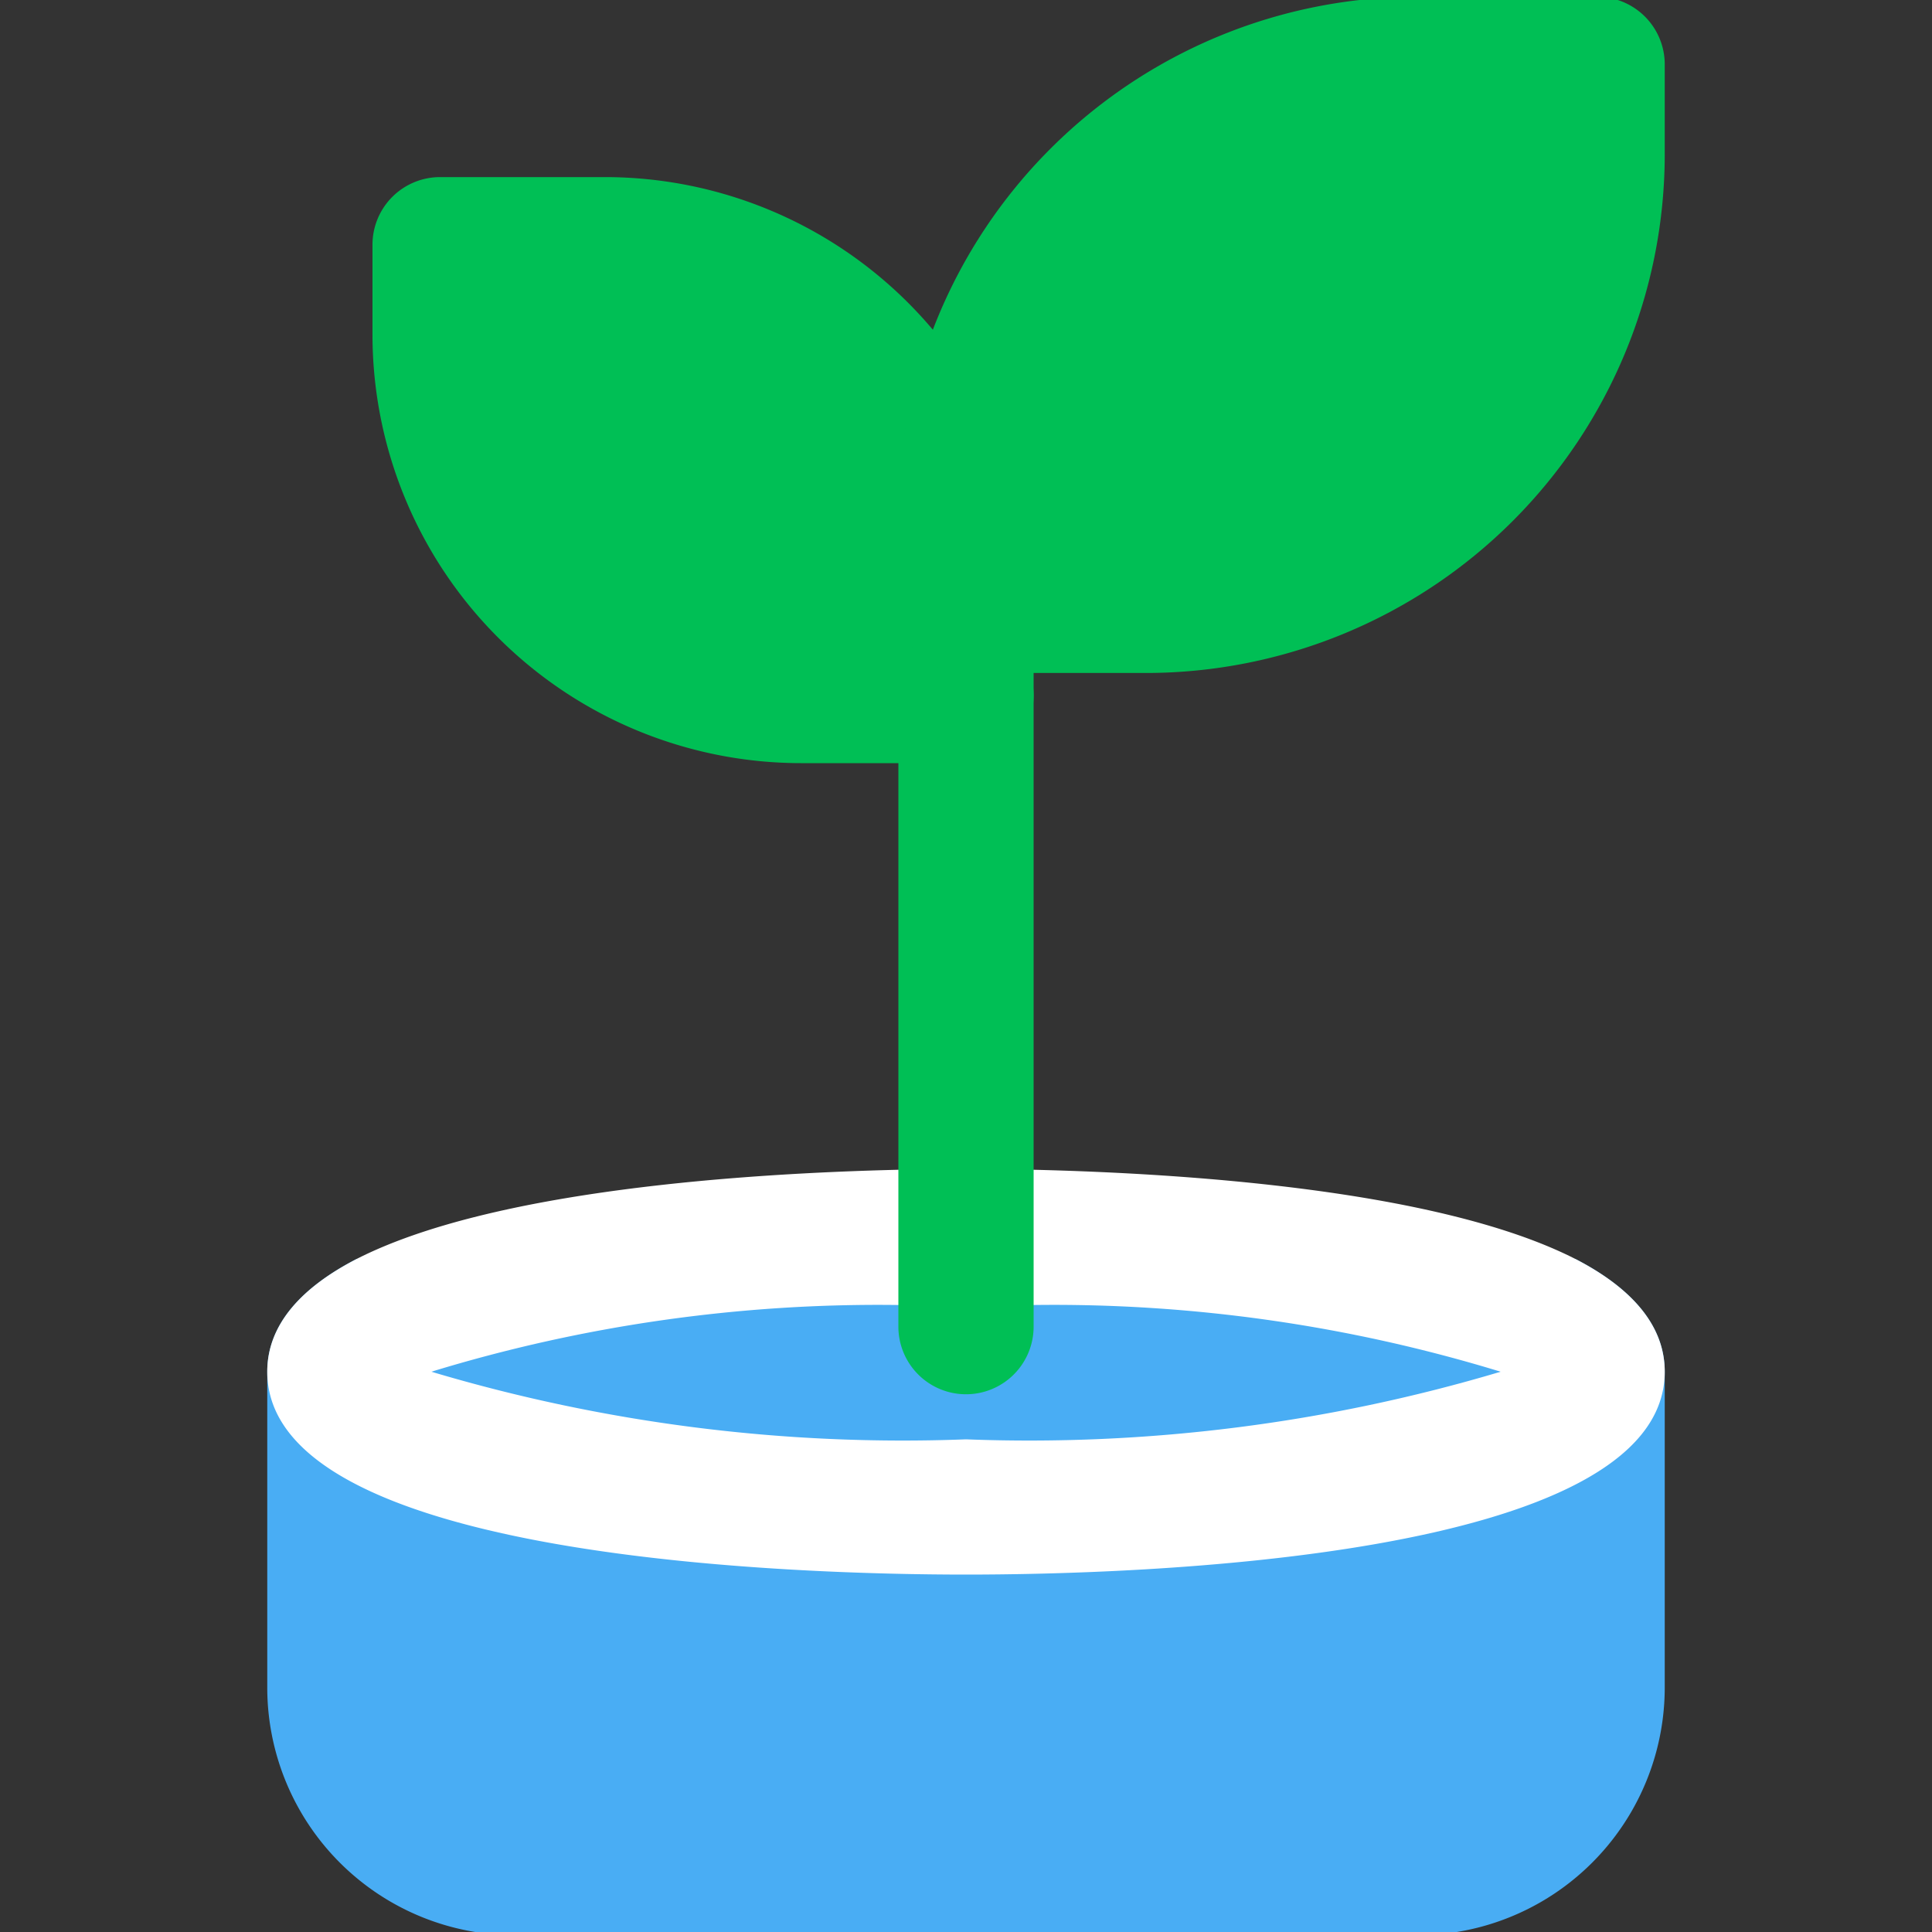
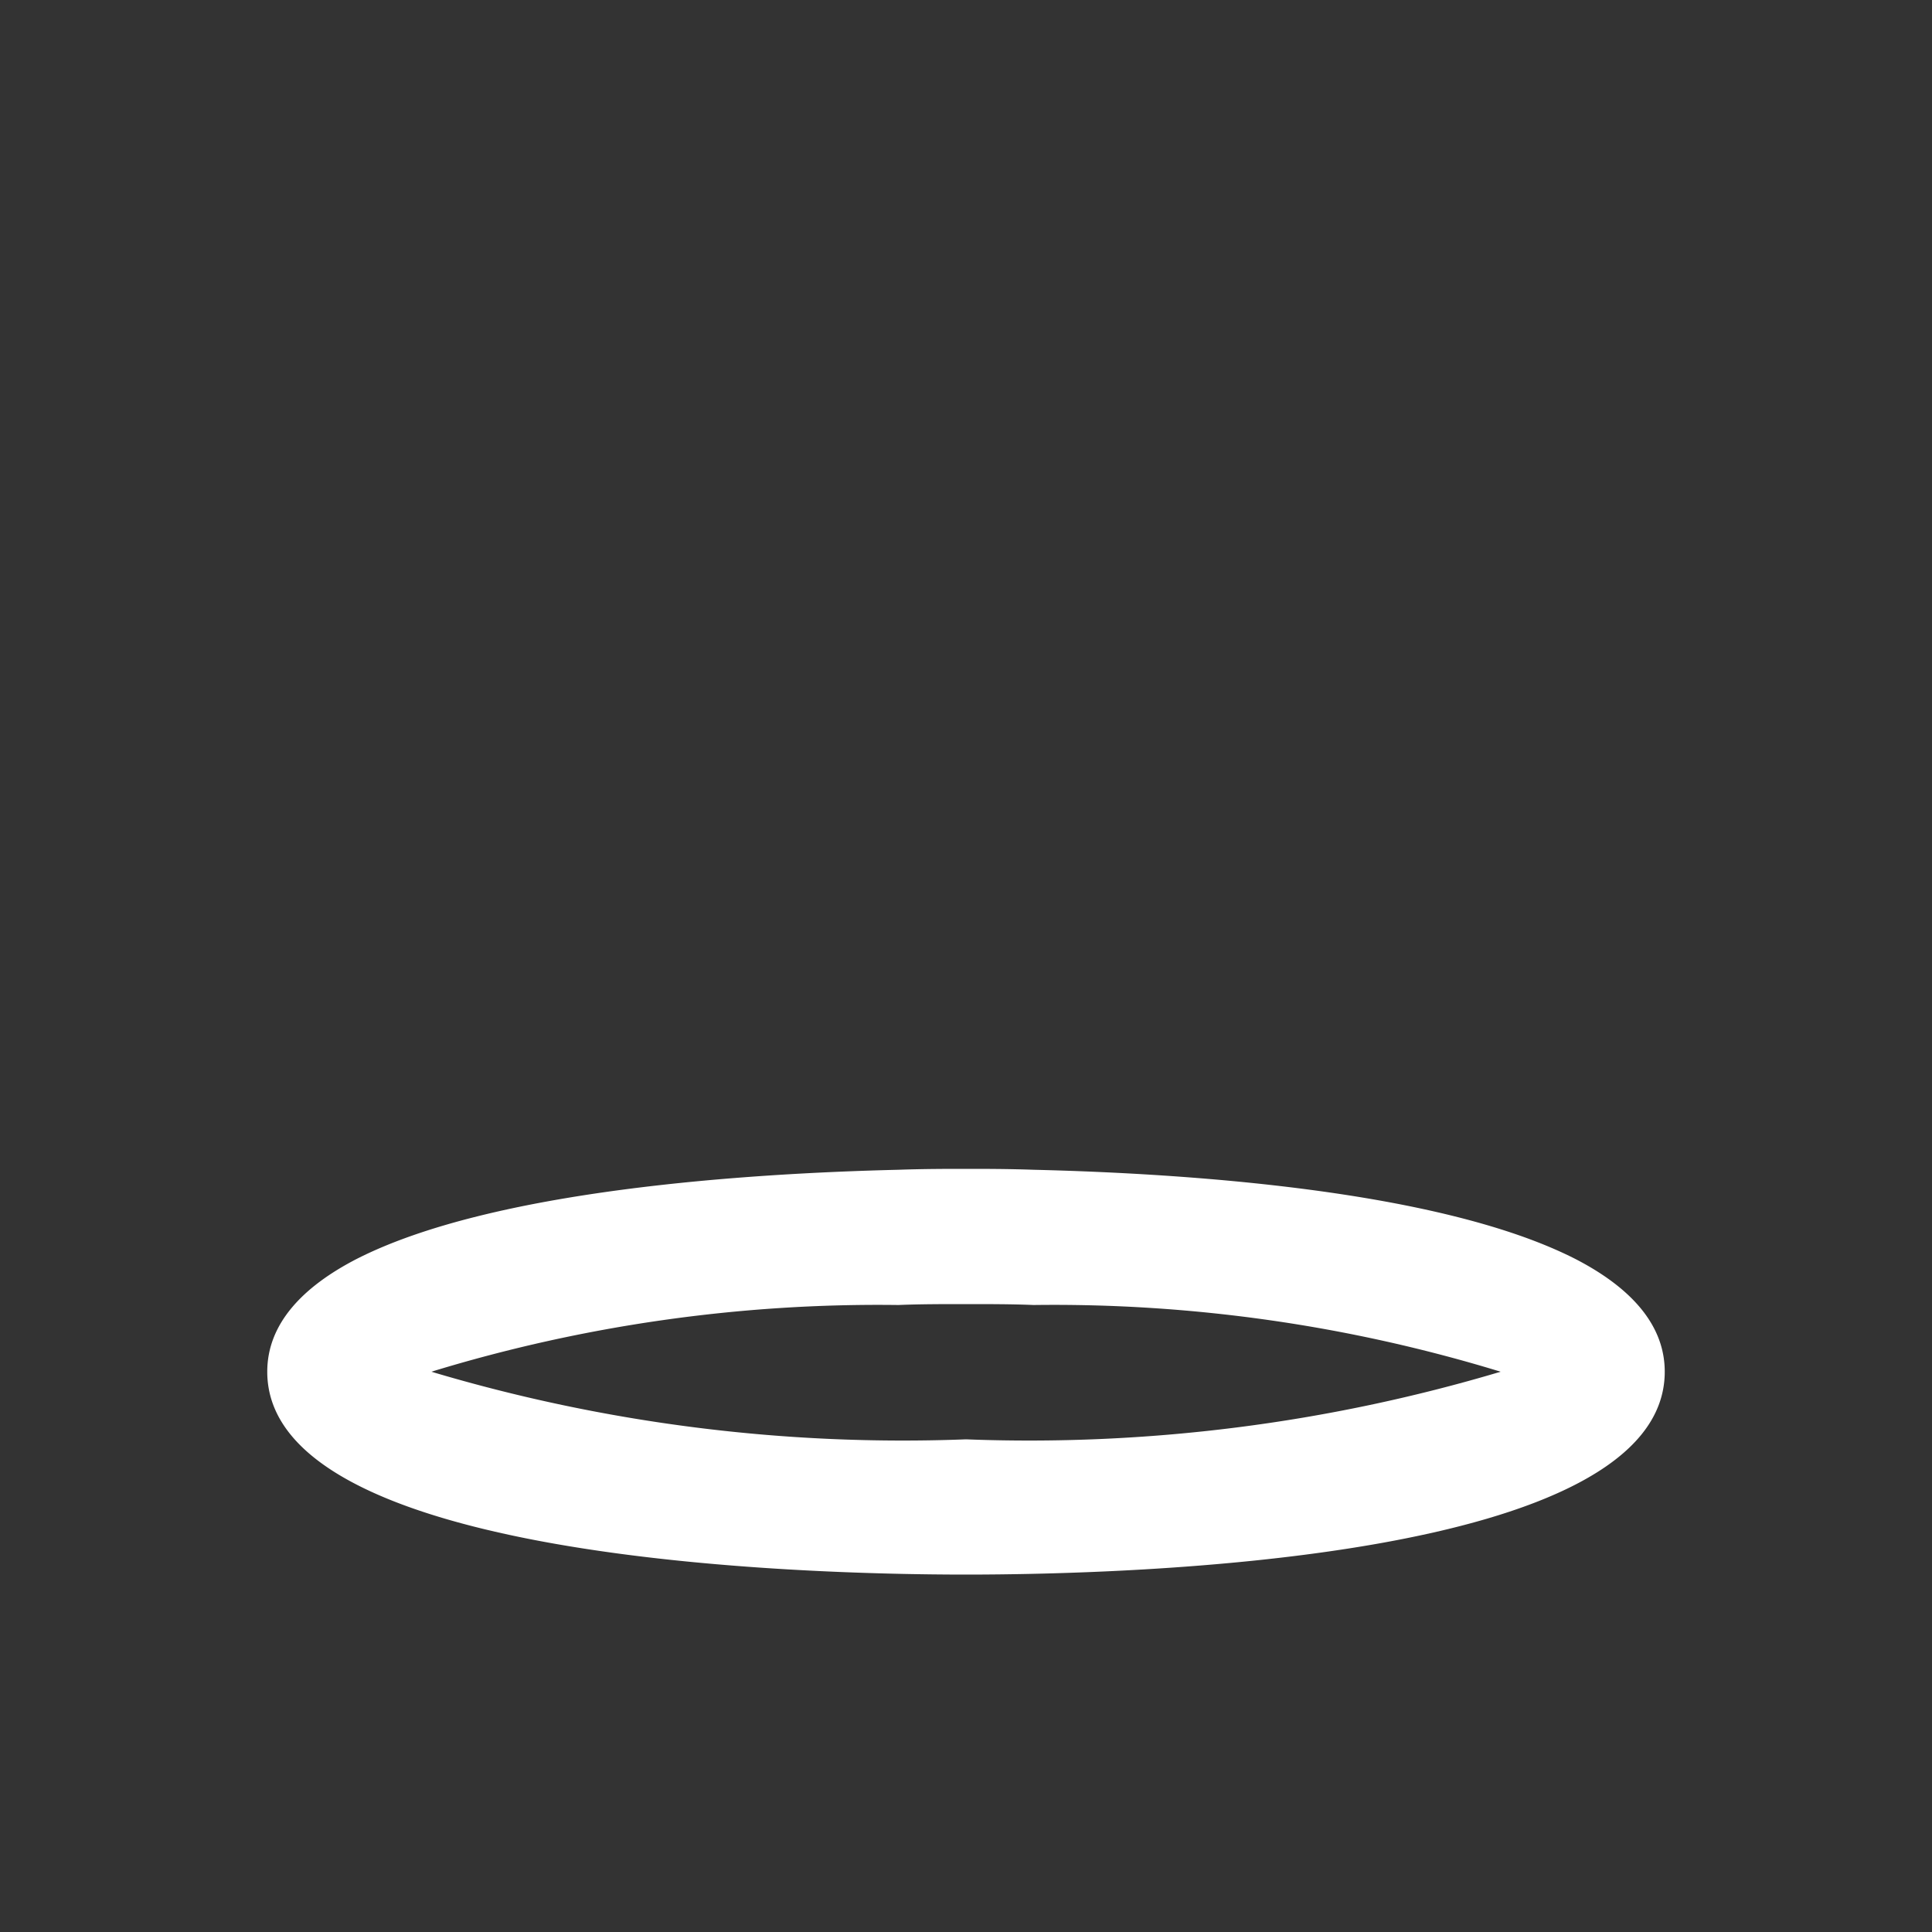
<svg xmlns="http://www.w3.org/2000/svg" version="1.1" width="512" height="512" x="0" y="0" viewBox="0 0 24 24" style="enable-background:new 0 0 512 512" xml:space="preserve" class="">
  <rect x="0" y="0" width="24" height="24" fill="#333333" stroke="none" />
  <g transform="matrix(1.12,0,0,1.12,-1.44,-1.44)">
    <g data-name="Layer 2">
-       <path fill="#49adf4" d="M19.75 16.5V20A2.748 2.748 0 0 1 17 22.75H7A2.748 2.748 0 0 1 4.25 20v-3.5c0-.53.39-.94.99-1.25h13.52c.6.31.99.72.99 1.25z" opacity="1" data-original="#49adf4" />
      <path fill="#ffffff" d="M18.76 15.25c-1.51-.77-4.35-.95-6.01-.99-.29-.01-.55-.01-.75-.01s-.46 0-.75.01c-1.66.04-4.5.22-6.01.99-.6.31-.99.72-.99 1.25 0 2.09 5.93 2.25 7.75 2.25s7.75-.16 7.75-2.25c0-.53-.39-.94-.99-1.25zm-6.76 2a18.29 18.29 0 0 1-5.93-.75 16.932 16.932 0 0 1 5.18-.74c.24-.01.49-.01.75-.01s.51 0 .75.01a16.932 16.932 0 0 1 5.18.74 18.29 18.29 0 0 1-5.93.75z" opacity="1" data-original="#ffffff" class="" />
      <g fill="#39e27d">
-         <path d="M12 16.75a.75.75 0 0 1-.75-.75V9a.75.75 0 0 1 1.5 0v7a.75.75 0 0 1-.75.75z" fill="#00bf55" opacity="1" data-original="#39e27d" class="" />
-         <path d="M8 3.25H6.167a.75.75 0 0 0-.75.75v1a4.756 4.756 0 0 0 4.75 4.75H12a.75.75 0 0 0 .75-.75V8A4.756 4.756 0 0 0 8 3.25z" fill="#00bf55" opacity="1" data-original="#39e27d" class="" />
-         <path d="M19 1.25h-2A5.756 5.756 0 0 0 11.25 7v1a.75.75 0 0 0 .75.75h2A5.756 5.756 0 0 0 19.75 3V2a.75.75 0 0 0-.75-.75z" fill="#00bf55" opacity="1" data-original="#39e27d" class="" />
-       </g>
+         </g>
    </g>
  </g>
</svg>